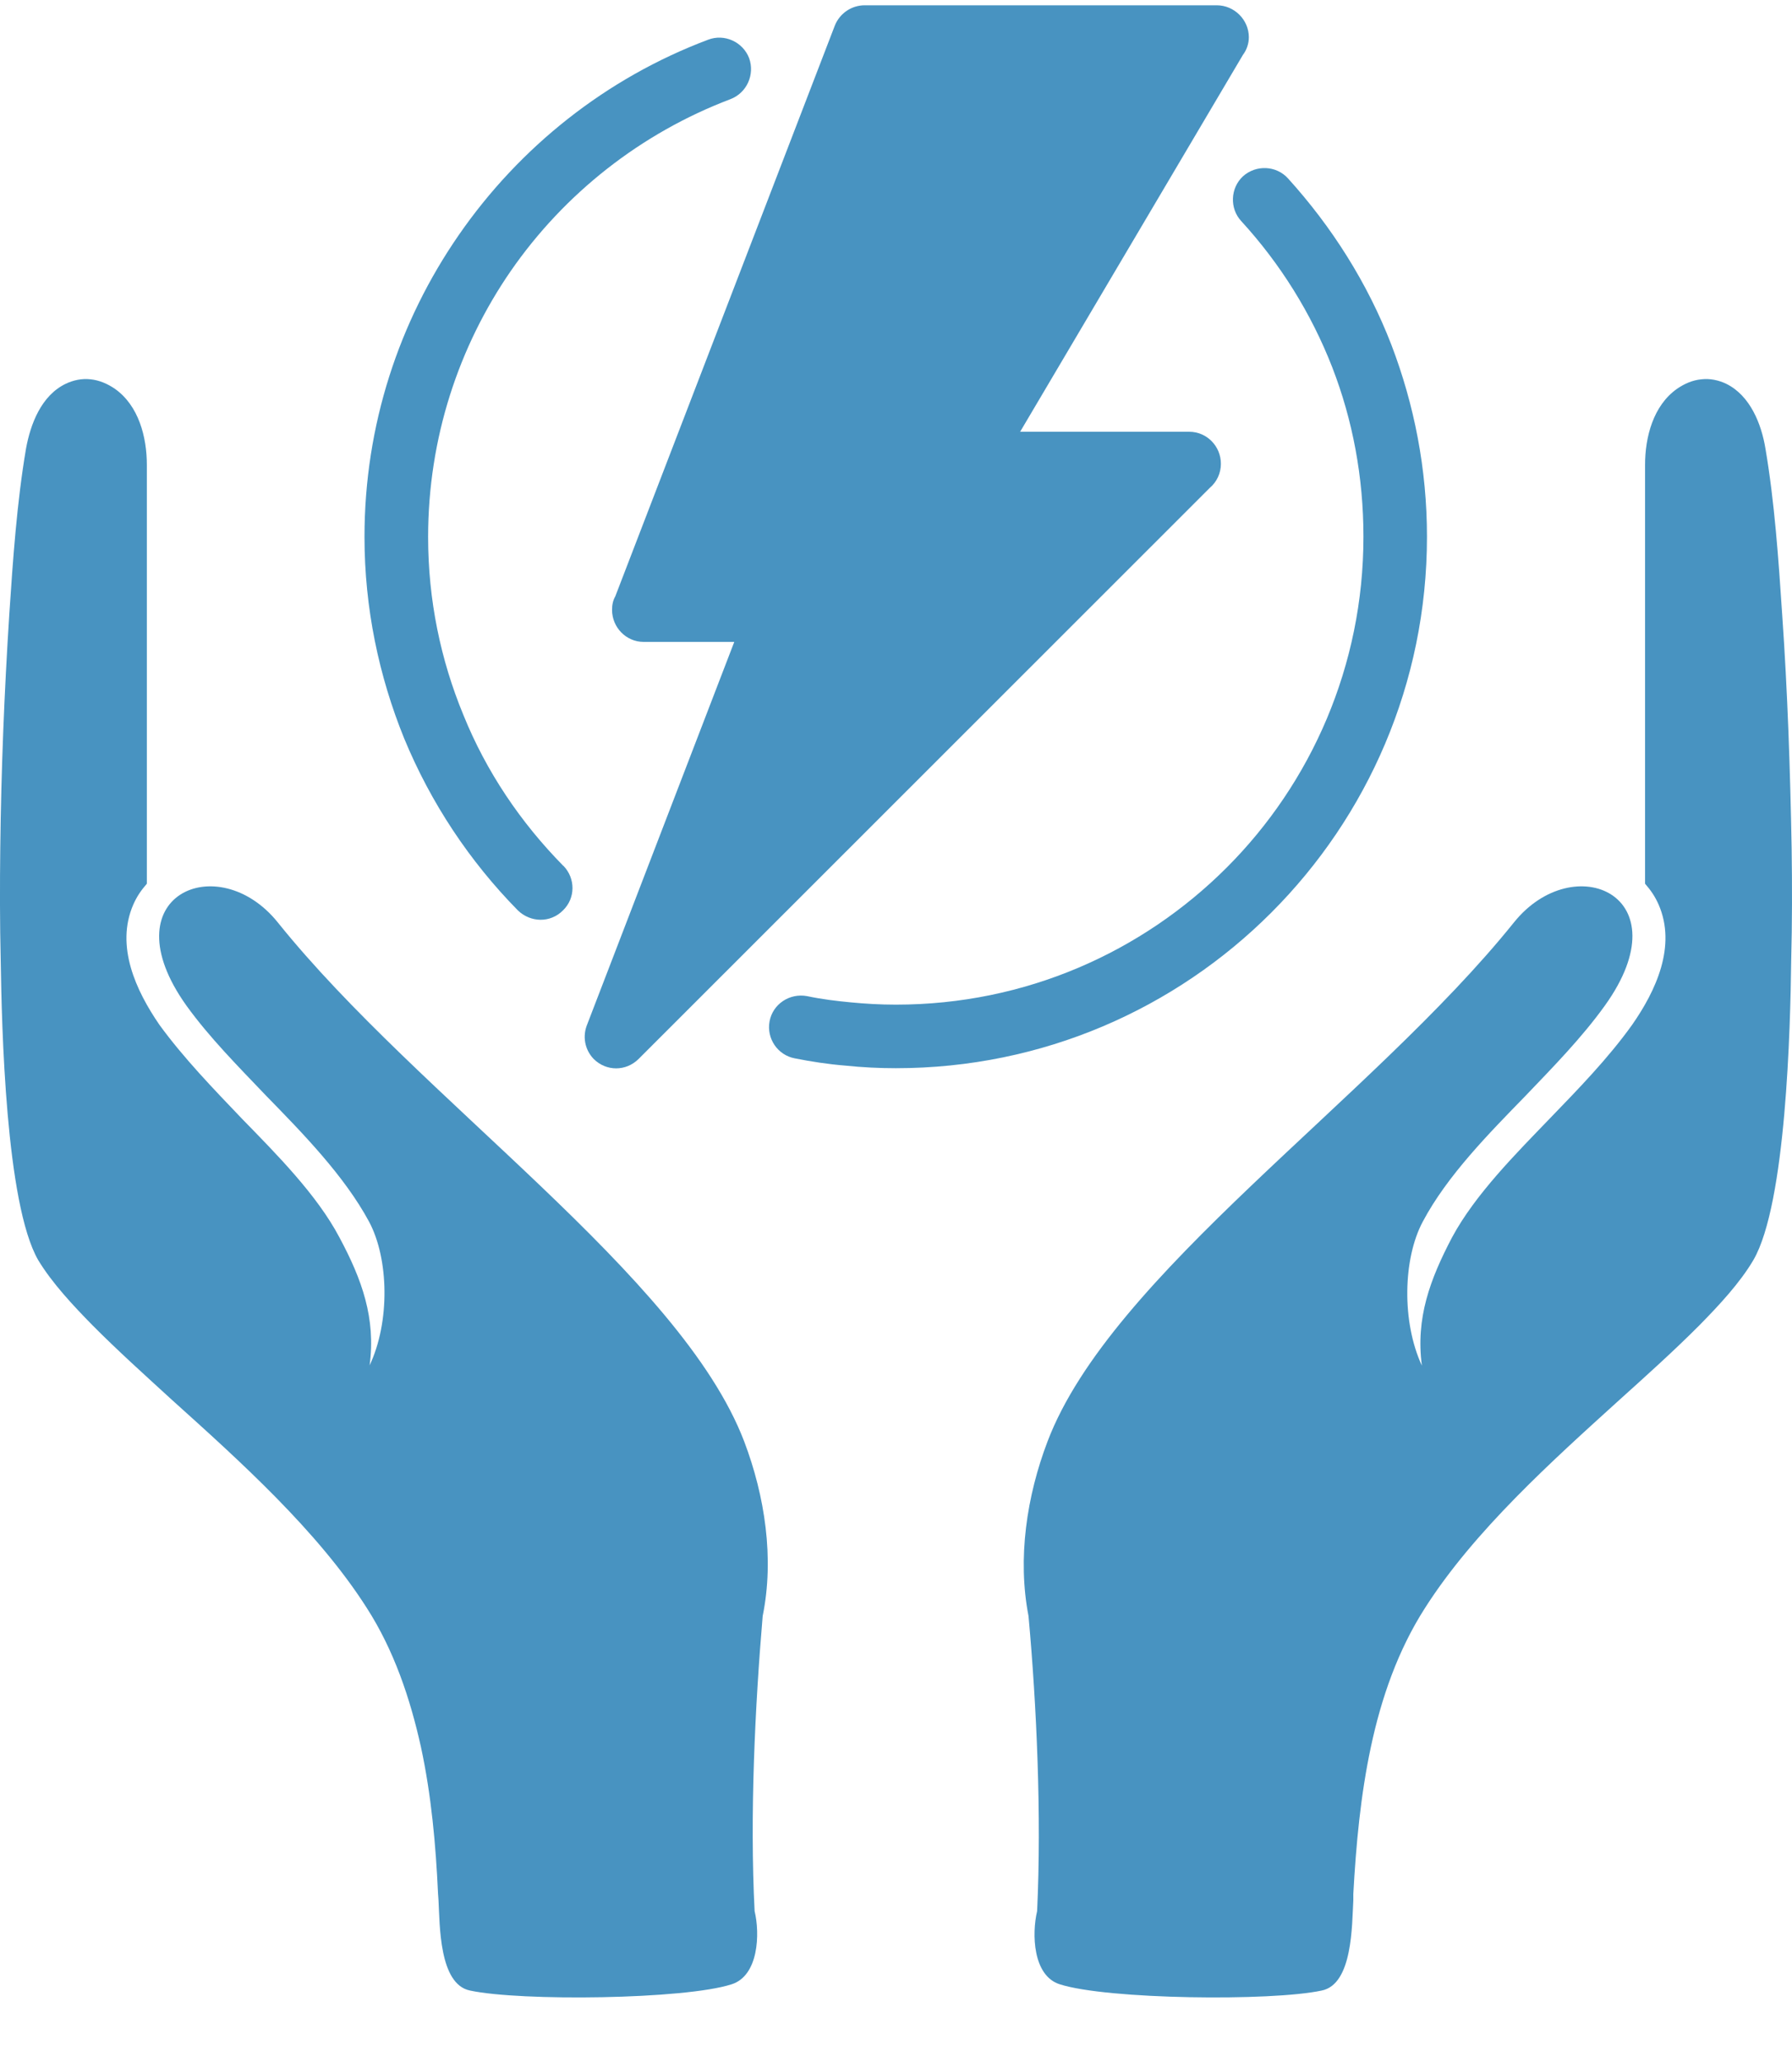
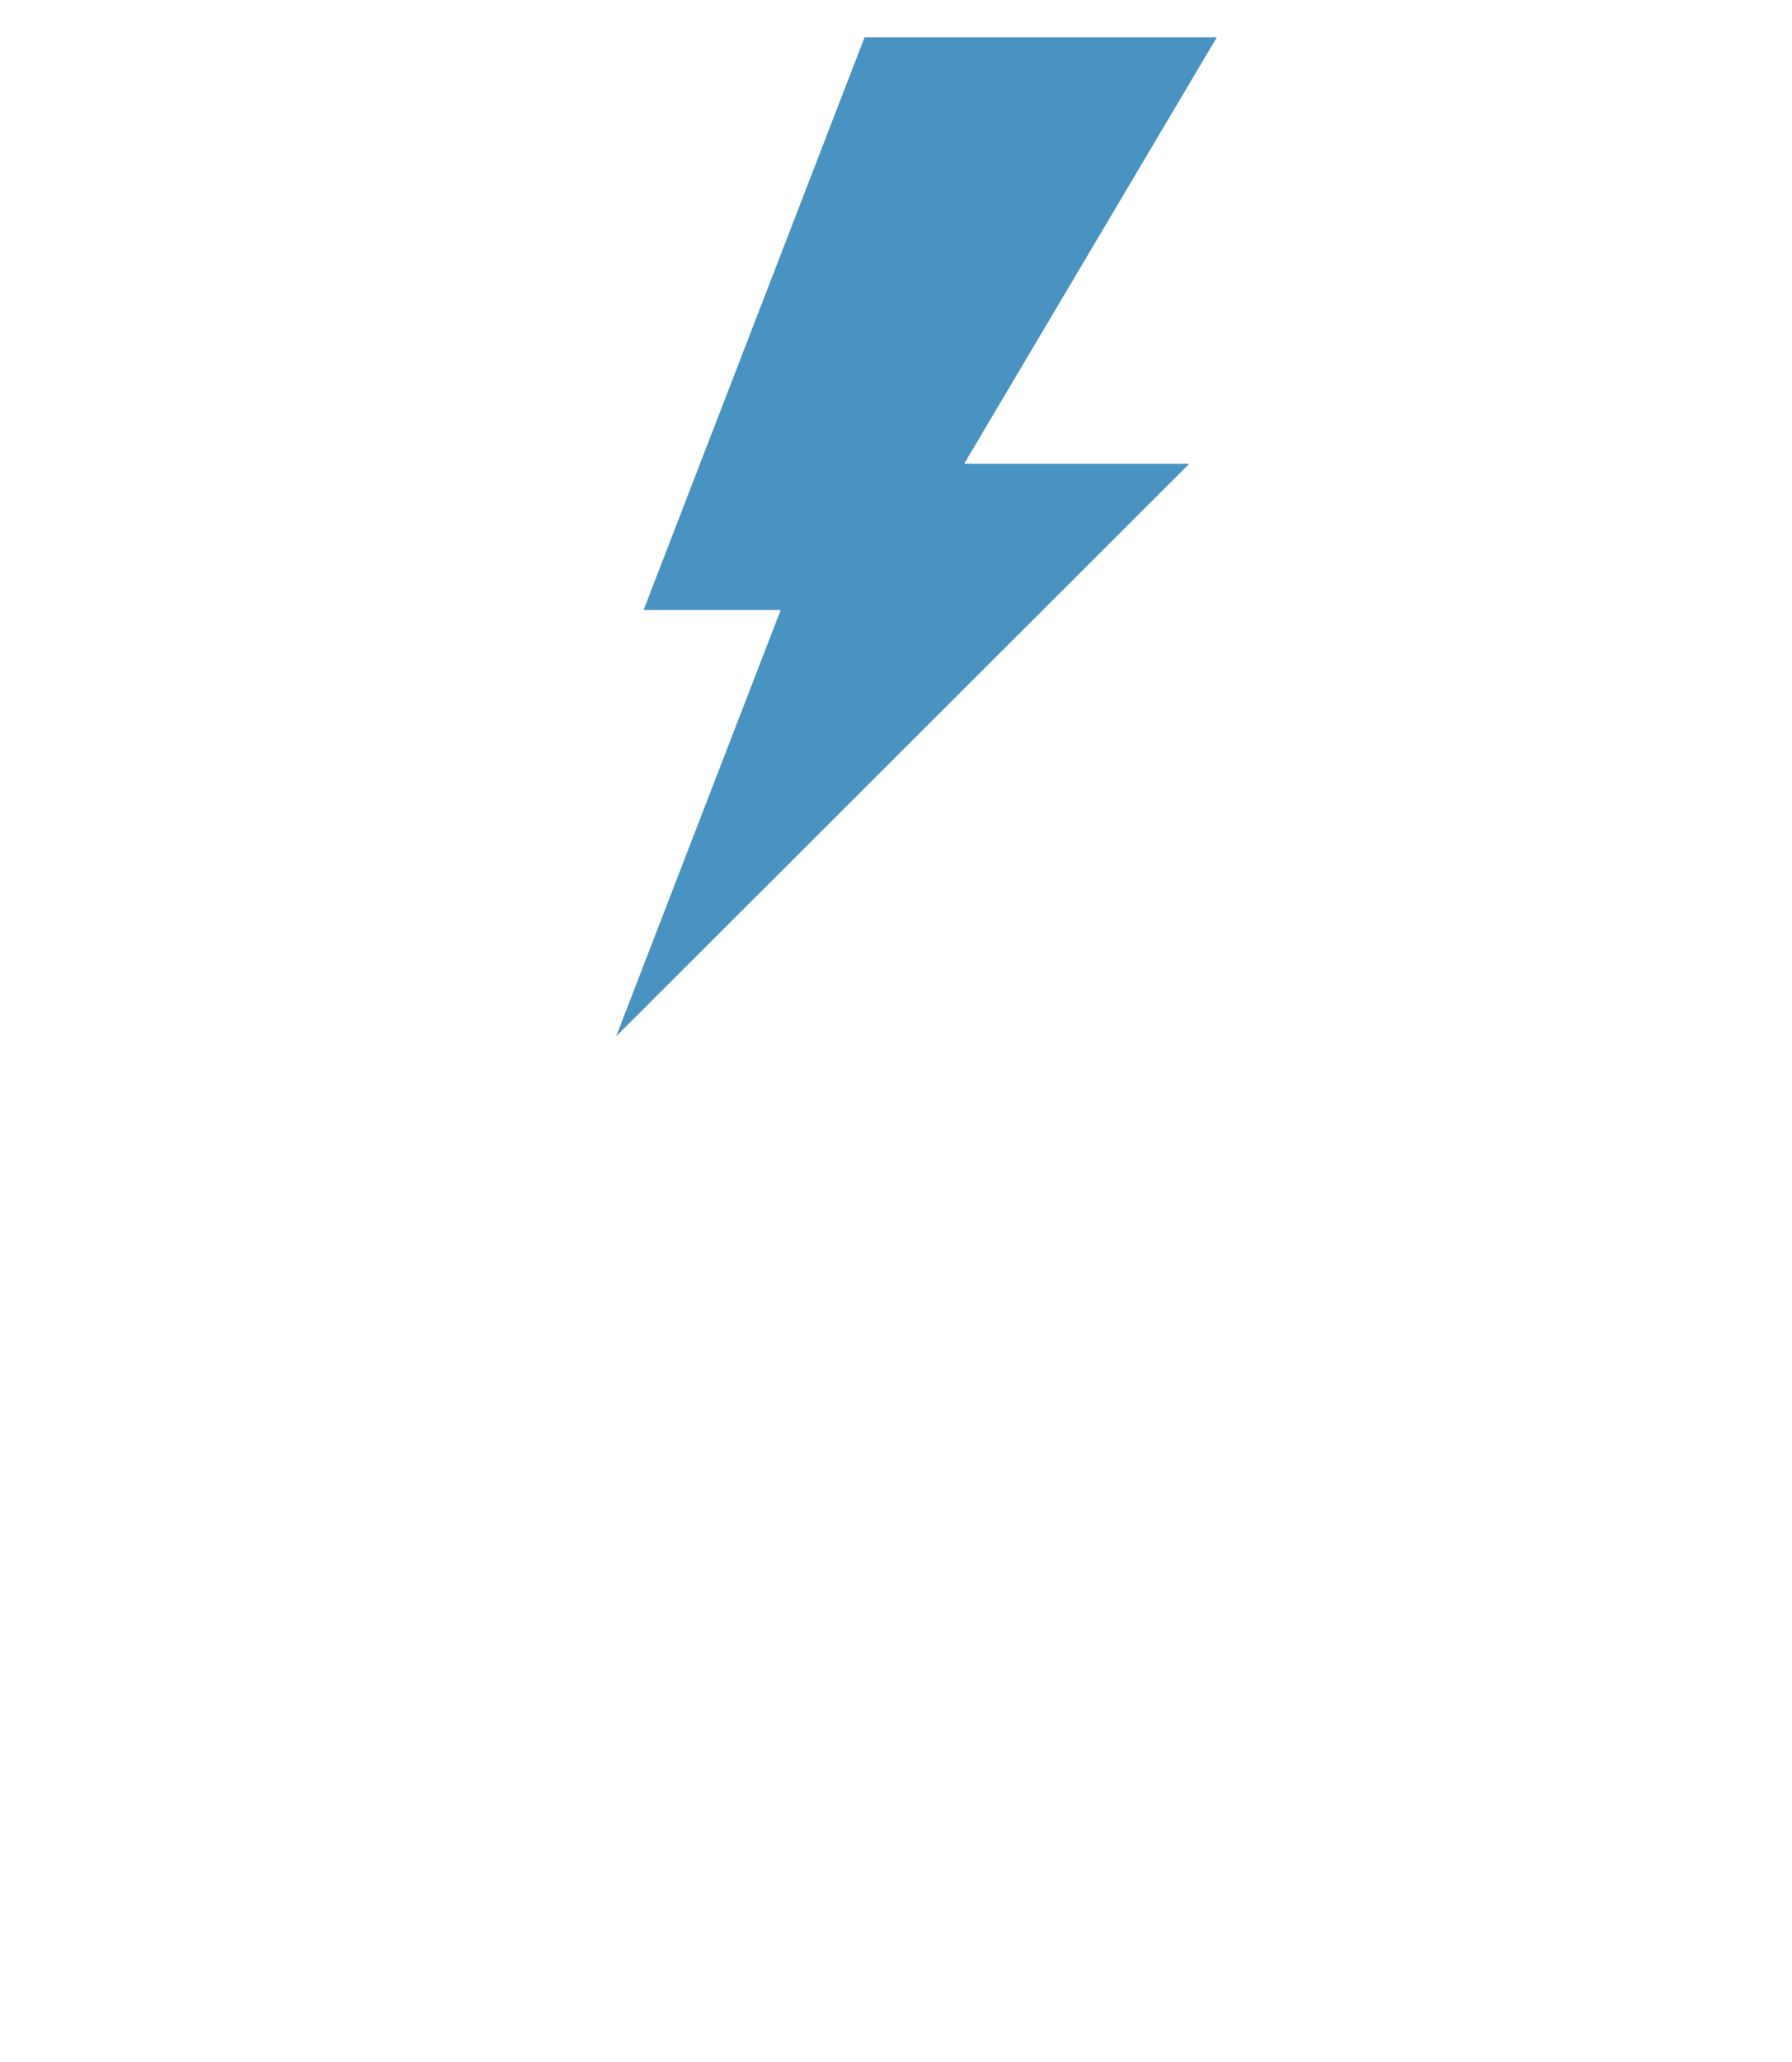
<svg xmlns="http://www.w3.org/2000/svg" width="20" height="23" viewBox="0 0 20 23" fill="none">
-   <path fill-rule="evenodd" clip-rule="evenodd" d="M15.869 15.232C15.643 14.745 15.658 14.04 15.879 13.627C16.151 13.113 16.624 12.636 17.026 12.223C17.334 11.901 17.655 11.574 17.912 11.216C18.793 9.988 17.564 9.455 16.895 10.291C15.309 12.263 12.396 14.221 11.691 16.079C11.459 16.688 11.354 17.382 11.479 18.026C11.57 19.028 11.625 20.246 11.575 21.317C11.515 21.569 11.526 22.037 11.827 22.133C12.355 22.303 14.188 22.324 14.751 22.203C15.099 22.133 15.088 21.468 15.104 21.196V21.126C15.134 20.578 15.185 20.024 15.3 19.486C15.416 18.942 15.601 18.408 15.904 17.936C16.452 17.076 17.323 16.295 18.078 15.611C18.38 15.339 18.682 15.068 18.969 14.78C19.181 14.564 19.417 14.313 19.569 14.055C19.935 13.426 19.982 11.454 19.991 10.713C20.002 10.295 20.002 9.878 19.996 9.46C19.98 8.589 19.951 7.719 19.89 6.848C19.85 6.244 19.805 5.599 19.704 5.006C19.659 4.729 19.533 4.412 19.266 4.281C19.181 4.24 19.084 4.22 18.989 4.231C18.889 4.24 18.798 4.281 18.718 4.336C18.451 4.523 18.36 4.875 18.36 5.187V9.857C18.426 9.933 18.471 9.999 18.511 10.089C18.713 10.552 18.482 11.05 18.215 11.432C17.948 11.805 17.615 12.147 17.294 12.479C16.921 12.866 16.463 13.324 16.206 13.802C15.96 14.27 15.799 14.703 15.869 15.231V15.232Z" fill="#4893C1" />
-   <path fill-rule="evenodd" clip-rule="evenodd" d="M4.124 15.232C4.355 14.745 4.34 14.04 4.119 13.627C3.842 13.113 3.374 12.636 2.971 12.223C2.664 11.901 2.338 11.574 2.08 11.216C1.204 9.988 2.433 9.455 3.102 10.291C4.687 12.263 7.596 14.221 8.306 16.079C8.537 16.688 8.643 17.382 8.512 18.026C8.427 19.028 8.367 20.246 8.422 21.317C8.483 21.569 8.467 22.037 8.166 22.133C7.643 22.303 5.81 22.324 5.246 22.203C4.899 22.133 4.909 21.468 4.894 21.196L4.889 21.126C4.864 20.578 4.814 20.024 4.698 19.486C4.577 18.942 4.397 18.408 4.094 17.936C3.546 17.076 2.675 16.295 1.915 15.611C1.618 15.339 1.316 15.068 1.03 14.78C0.818 14.564 0.582 14.313 0.426 14.055C0.064 13.426 0.019 11.454 0.008 10.713C-0.002 10.295 -0.002 9.878 0.003 9.46C0.013 8.589 0.048 7.719 0.104 6.848C0.144 6.244 0.189 5.599 0.29 5.006C0.34 4.729 0.461 4.412 0.733 4.281C0.818 4.24 0.915 4.22 1.01 4.231C1.106 4.24 1.201 4.281 1.281 4.336C1.548 4.523 1.639 4.875 1.639 5.187V9.857C1.573 9.933 1.528 9.999 1.488 10.089C1.286 10.552 1.517 11.05 1.78 11.432C2.052 11.805 2.384 12.147 2.701 12.479C3.078 12.866 3.536 13.324 3.788 13.802C4.039 14.27 4.196 14.703 4.125 15.231L4.124 15.232Z" fill="#4893C1" />
-   <path d="M13.852 2.465C13.722 2.324 13.731 2.097 13.873 1.966C14.018 1.836 14.245 1.845 14.376 1.991C14.864 2.53 15.261 3.154 15.528 3.844C15.784 4.513 15.926 5.233 15.926 5.987C15.926 7.623 15.261 9.107 14.189 10.179C13.118 11.251 11.638 11.915 9.998 11.915C9.816 11.915 9.625 11.906 9.434 11.886C9.238 11.87 9.052 11.841 8.87 11.805C8.679 11.769 8.553 11.583 8.589 11.392C8.624 11.201 8.811 11.075 9.007 11.111C9.173 11.146 9.339 11.166 9.5 11.181C9.656 11.196 9.822 11.206 9.999 11.206C11.443 11.206 12.746 10.622 13.692 9.676C14.633 8.735 15.217 7.427 15.217 5.987C15.217 5.318 15.096 4.684 14.87 4.1C14.633 3.491 14.286 2.938 13.852 2.465ZM6.288 9.657C6.424 9.798 6.424 10.019 6.283 10.155C6.142 10.297 5.921 10.291 5.78 10.155C5.241 9.607 4.809 8.958 4.511 8.237C4.229 7.543 4.068 6.784 4.068 5.989C4.068 4.74 4.455 3.583 5.12 2.622C5.799 1.64 6.766 0.87 7.903 0.443C8.085 0.373 8.291 0.467 8.361 0.649C8.426 0.831 8.336 1.037 8.15 1.107C7.153 1.485 6.298 2.159 5.699 3.025C5.12 3.865 4.778 4.887 4.778 5.99C4.778 6.695 4.919 7.364 5.171 7.973C5.427 8.607 5.811 9.175 6.288 9.659V9.657Z" fill="#4893C1" />
  <path fill-rule="evenodd" clip-rule="evenodd" d="M10.761 5.173H13.273L6.877 11.559L8.713 6.804H7.183L9.649 0.417H13.58L10.761 5.173Z" fill="#4893C1" />
-   <path d="M11.386 4.816H13.273C13.469 4.816 13.626 4.977 13.626 5.173C13.626 5.279 13.58 5.375 13.504 5.44L7.128 11.811C6.987 11.952 6.766 11.952 6.625 11.811C6.524 11.705 6.499 11.555 6.555 11.423L8.195 7.16H7.184C6.988 7.16 6.831 6.998 6.831 6.803C6.831 6.747 6.841 6.697 6.867 6.652L9.317 0.286C9.373 0.145 9.508 0.059 9.65 0.059H13.58C13.776 0.059 13.938 0.221 13.938 0.416C13.938 0.487 13.913 0.558 13.872 0.612L11.386 4.815V4.816ZM12.417 5.526H10.762C10.701 5.526 10.641 5.51 10.58 5.476C10.414 5.375 10.358 5.159 10.459 4.993L12.955 0.77H9.891L7.701 6.451H8.712C8.752 6.451 8.798 6.462 8.838 6.476C9.02 6.546 9.11 6.753 9.04 6.934L7.807 10.13L12.416 5.526H12.417Z" fill="#4893C1" />
</svg>